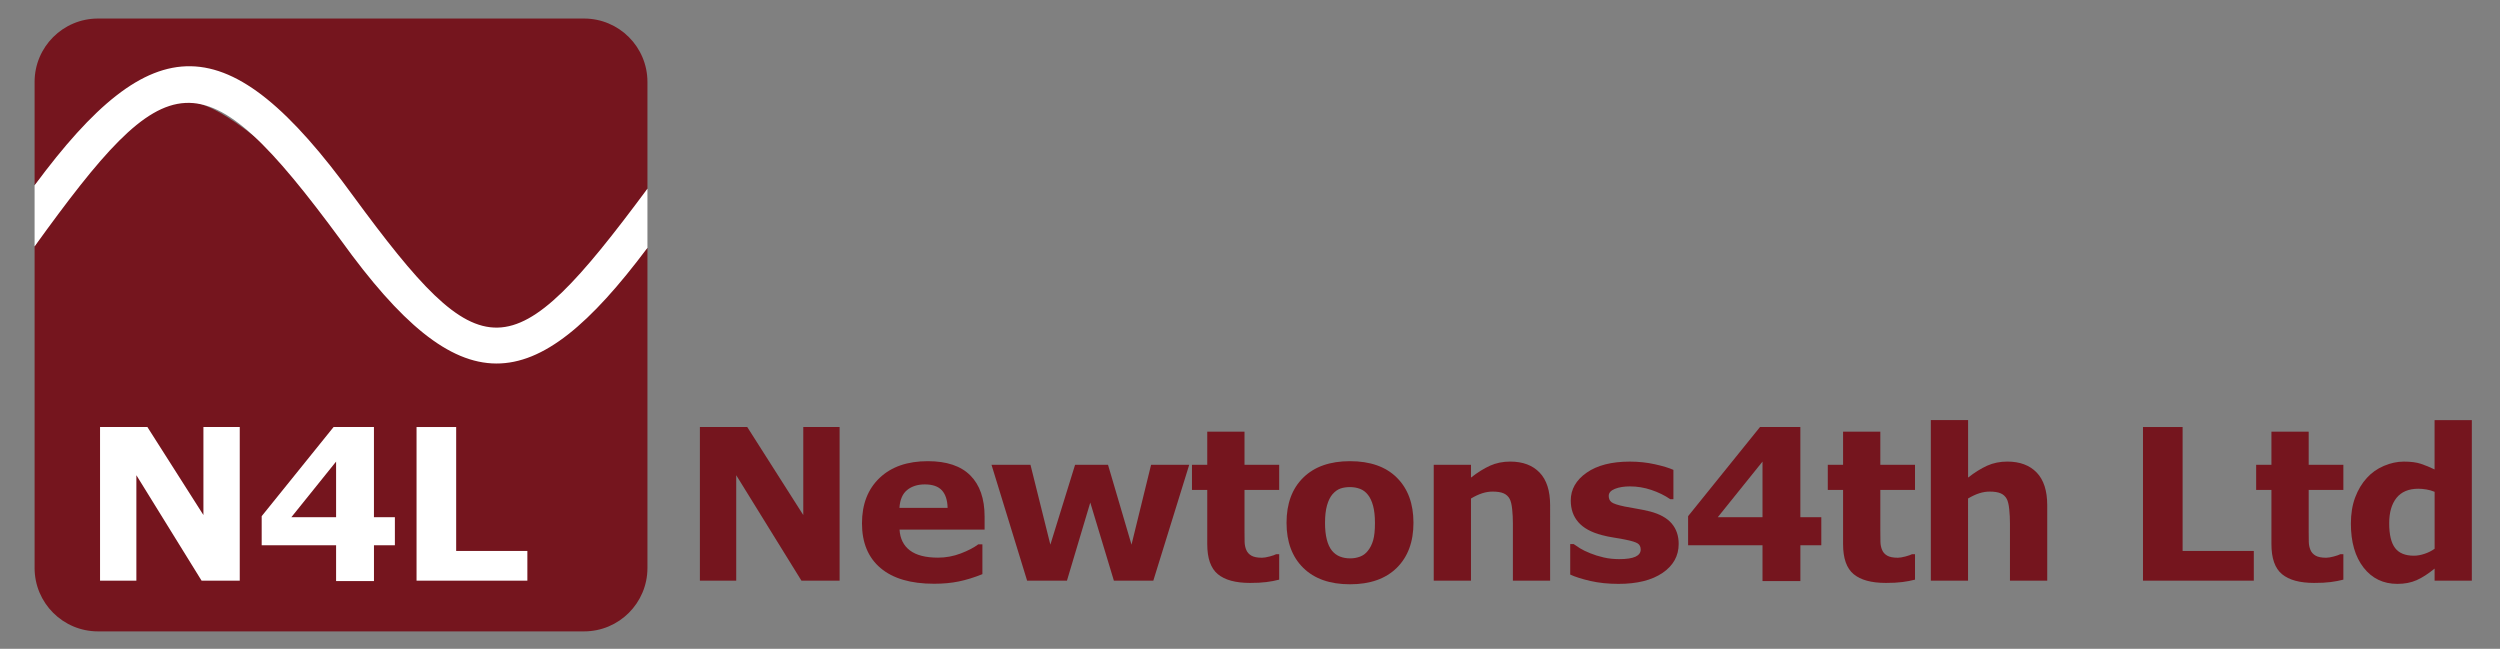
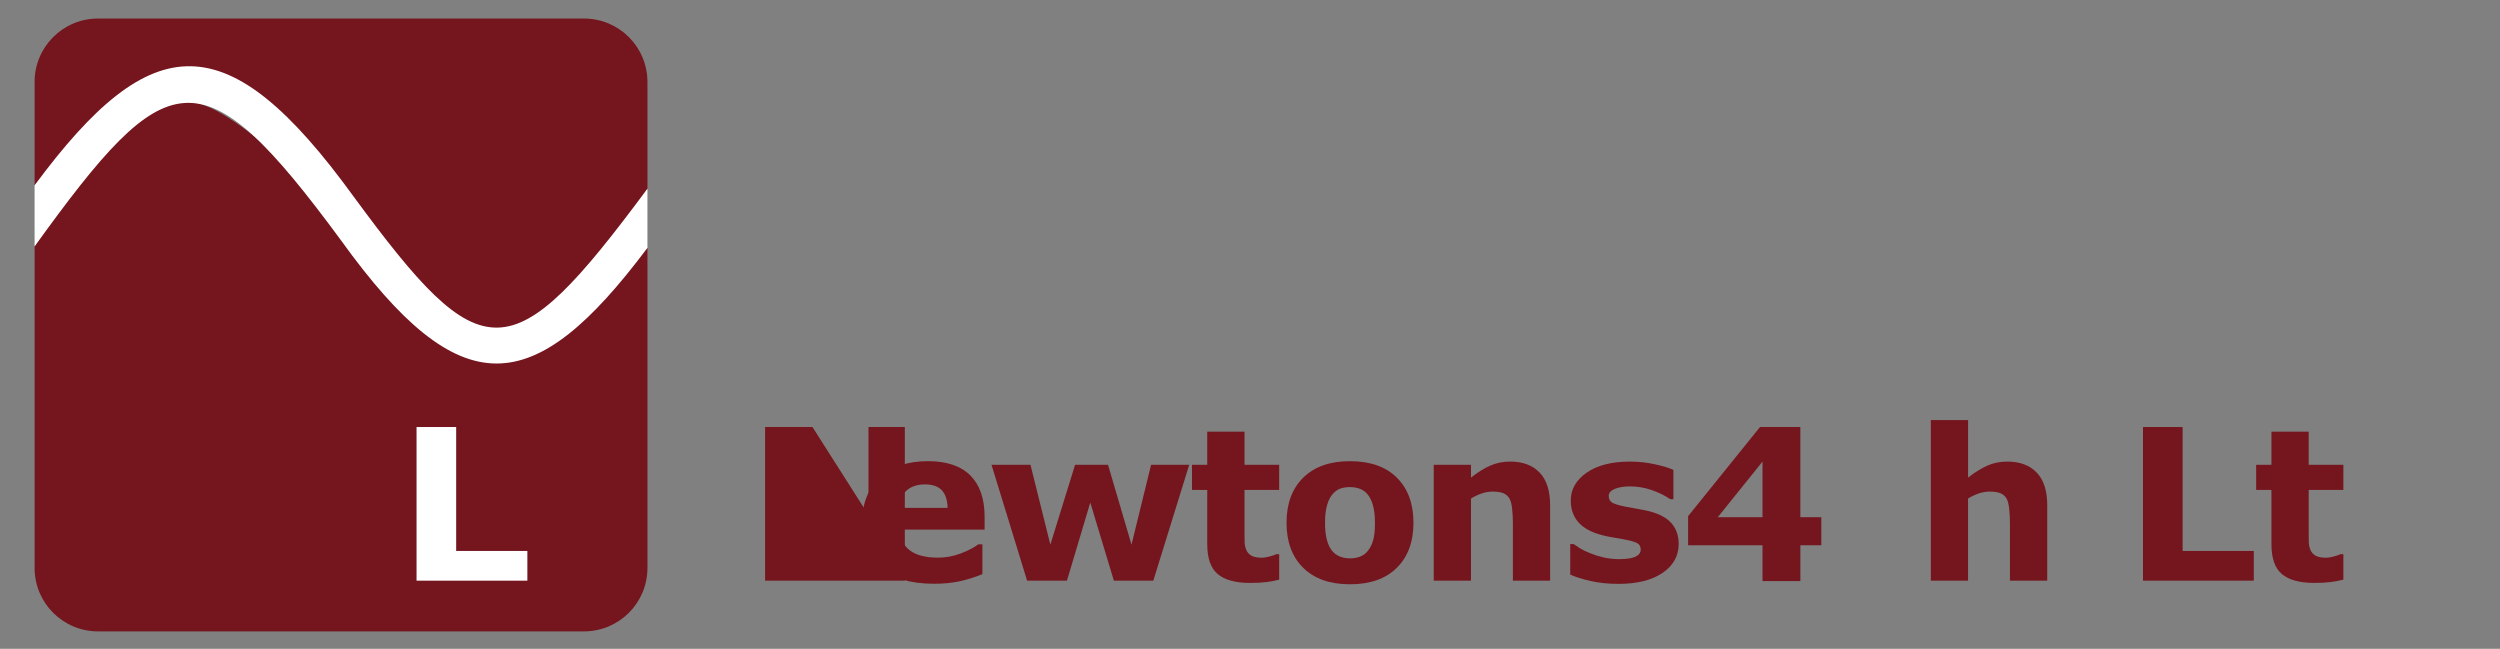
<svg xmlns="http://www.w3.org/2000/svg" version="1.1" x="0px" y="0px" width="1183px" height="307px" viewBox="-16.37 -8.77 1183 307" style="enable-background:new -16.37 -8.77 1183 307;" xml:space="preserve">
  <rect x="-16.37" y="-8.77" width="1183" height="307" fill="#808080" stroke="none" />
  <style type="text/css">

	.st0{fill:#FFFFFF;}
	.st1{fill:#75151E;}

</style>
  <defs>
</defs>
  <path class="st1" d="M290,80.51c0,0-34.34,68.25-70.84,68.75S97.78,23.89,72.03,23.51S0,78.93,0,78.93V30C0,13.43,13.43,0,30,0h230  c16.57,0,30,13.43,30,30V80.51z" />
  <path class="st1" d="M290,260c0,16.57-13.43,30-30,30H30c-16.57,0-30-13.43-30-30V107.84c0,0,39.16-68.45,72.28-68.45  s115.28,108.5,145.88,108.5S290,108.51,290,108.51V260z" />
-   <path class="st0" d="M97.09,266H79.02l-30.86-49.9V266H30.97V193.3h22.41l26.51,41.65V193.3h17.19V266z" />
-   <path class="st0" d="M170.5,249.25h-9.91v16.94h-17.92v-16.94h-35.21v-13.77l34.03-42.19h19.09v42.68h9.91V249.25z M142.67,235.97  v-26.32l-21.17,26.32H142.67z" />
  <path class="st0" d="M233.18,266h-52.44V193.3h18.75v58.64h33.69V266z" />
-   <path class="st1" d="M380.94,266h-18.07l-30.86-49.9V266h-17.19V193.3h22.41l26.51,41.65V193.3h17.19V266z" />
+   <path class="st1" d="M380.94,266h-18.07V266h-17.19V193.3h22.41l26.51,41.65V193.3h17.19V266z" />
  <path class="st1" d="M449.52,241.83h-40.23c0.26,4.3,1.9,7.58,4.91,9.86c3.01,2.28,7.45,3.42,13.31,3.42c3.71,0,7.31-0.67,10.79-2  c3.48-1.33,6.23-2.77,8.25-4.3h1.95v14.11c-3.97,1.6-7.71,2.75-11.23,3.47s-7.41,1.07-11.67,1.07c-11,0-19.43-2.47-25.29-7.42  c-5.86-4.95-8.79-12-8.79-21.14c0-9.05,2.77-16.22,8.33-21.51c5.55-5.29,13.16-7.93,22.83-7.93c8.92,0,15.63,2.25,20.12,6.76  c4.49,4.51,6.74,11,6.74,19.46V241.83z M432.04,231.53c-0.1-3.68-1.01-6.45-2.73-8.3c-1.73-1.86-4.41-2.78-8.06-2.78  c-3.39,0-6.17,0.88-8.35,2.64c-2.18,1.76-3.4,4.57-3.66,8.45H432.04z" />
  <path class="st1" d="M546.37,211.17L529.38,266h-18.66l-11.17-36.96L488.51,266h-18.85l-16.85-54.83h18.44l9.41,37.79l11.7-37.79  h15.58l11.12,37.79l9.26-37.79H546.37z" />
  <path class="st1" d="M588.93,265.52c-1.89,0.49-3.89,0.87-6.01,1.14c-2.12,0.28-4.7,0.41-7.76,0.41c-6.84,0-11.92-1.38-15.26-4.15  c-3.34-2.77-5-7.5-5-14.21v-25.63h-7.23v-11.91h7.23v-15.67h17.63v15.67h16.41v11.91h-16.41v19.46c0,1.92,0.02,3.6,0.05,5.04  c0.03,1.43,0.29,2.72,0.78,3.86c0.45,1.14,1.26,2.04,2.41,2.71c1.15,0.67,2.83,1,5.04,1c0.91,0,2.1-0.2,3.58-0.59  c1.48-0.39,2.51-0.75,3.09-1.07h1.46V265.52z" />
  <path class="st1" d="M652.48,238.61c0,9.02-2.63,16.12-7.89,21.31c-5.26,5.19-12.64,7.79-22.14,7.79c-9.51,0-16.89-2.6-22.14-7.79  c-5.26-5.19-7.89-12.3-7.89-21.31c0-9.08,2.64-16.21,7.93-21.39c5.29-5.18,12.65-7.76,22.09-7.76c9.57,0,16.97,2.6,22.19,7.81  C649.87,222.48,652.48,229.59,652.48,238.61z M630.85,251.94c1.14-1.4,1.99-3.08,2.56-5.05c0.57-1.97,0.85-4.7,0.85-8.18  c0-3.22-0.29-5.92-0.88-8.11c-0.59-2.18-1.4-3.92-2.44-5.22c-1.04-1.33-2.29-2.28-3.76-2.83c-1.46-0.55-3.04-0.83-4.74-0.83  c-1.69,0-3.2,0.23-4.52,0.68c-1.32,0.46-2.58,1.37-3.78,2.73c-1.07,1.27-1.93,3.01-2.56,5.22c-0.63,2.21-0.95,5-0.95,8.35  c0,3,0.28,5.59,0.83,7.79c0.55,2.2,1.37,3.96,2.44,5.3c1.04,1.27,2.29,2.2,3.74,2.78c1.45,0.59,3.1,0.88,4.96,0.88  c1.59,0,3.12-0.27,4.57-0.81C628.61,254.11,629.84,253.21,630.85,251.94z" />
  <path class="st1" d="M717.16,266h-17.63v-27.2c0-2.21-0.11-4.42-0.34-6.62c-0.23-2.2-0.62-3.82-1.17-4.86  c-0.65-1.2-1.6-2.08-2.86-2.64c-1.25-0.55-3-0.83-5.25-0.83c-1.6,0-3.21,0.26-4.86,0.78c-1.64,0.52-3.43,1.35-5.35,2.49V266h-17.63  v-54.83h17.63v6.05c3.12-2.44,6.12-4.31,9-5.62c2.88-1.3,6.07-1.95,9.58-1.95c5.92,0,10.54,1.73,13.87,5.18  c3.33,3.45,5,8.61,5,15.48V266z" />
  <path class="st1" d="M777.98,248.62c0,5.66-2.54,10.23-7.62,13.7s-12.03,5.2-20.85,5.2c-4.88,0-9.31-0.46-13.28-1.37  c-3.97-0.91-7.16-1.92-9.57-3.03v-14.45h1.61c0.88,0.62,1.9,1.29,3.05,2.03c1.16,0.73,2.79,1.52,4.91,2.37  c1.82,0.75,3.89,1.39,6.2,1.93c2.31,0.54,4.79,0.81,7.42,0.81c3.45,0,6.01-0.38,7.67-1.15c1.66-0.76,2.49-1.9,2.49-3.39  c0-1.33-0.49-2.3-1.46-2.91c-0.98-0.6-2.83-1.18-5.57-1.73c-1.3-0.29-3.07-0.61-5.3-0.95c-2.23-0.34-4.26-0.76-6.08-1.25  c-4.98-1.3-8.68-3.33-11.08-6.08c-2.41-2.75-3.61-6.18-3.61-10.28c0-5.27,2.5-9.66,7.5-13.16c5-3.5,11.82-5.25,20.48-5.25  c4.1,0,8.03,0.42,11.79,1.25s6.7,1.72,8.81,2.66v13.87h-1.51c-2.6-1.79-5.58-3.25-8.91-4.37c-3.34-1.12-6.71-1.68-10.13-1.68  c-2.83,0-5.22,0.39-7.15,1.17c-1.94,0.78-2.91,1.89-2.91,3.32c0,1.3,0.44,2.29,1.32,2.98s2.95,1.37,6.2,2.05  c1.79,0.36,3.72,0.71,5.79,1.05c2.07,0.34,4.14,0.77,6.23,1.29c4.62,1.21,8.04,3.1,10.25,5.69  C776.87,241.52,777.98,244.75,777.98,248.62z" />
  <path class="st1" d="M845.48,249.25h-9.91v16.94h-17.92v-16.94h-35.21v-13.77l34.03-42.19h19.09v42.68h9.91V249.25z M817.65,235.97  v-26.32l-21.17,26.32H817.65z" />
-   <path class="st1" d="M889.8,265.52c-1.89,0.49-3.89,0.87-6.01,1.14c-2.12,0.28-4.7,0.41-7.76,0.41c-6.84,0-11.92-1.38-15.26-4.15  c-3.34-2.77-5-7.5-5-14.21v-25.63h-7.23v-11.91h7.23v-15.67h17.63v15.67h16.41v11.91h-16.41v19.46c0,1.92,0.02,3.6,0.05,5.04  c0.03,1.43,0.29,2.72,0.78,3.86c0.45,1.14,1.26,2.04,2.41,2.71c1.15,0.67,2.83,1,5.04,1c0.91,0,2.1-0.2,3.58-0.59  c1.48-0.39,2.51-0.75,3.09-1.07h1.46V265.52z" />
  <path class="st1" d="M952.37,266h-17.63v-27.2c0-2.21-0.11-4.42-0.34-6.62c-0.23-2.2-0.62-3.82-1.17-4.86  c-0.65-1.2-1.6-2.08-2.86-2.64c-1.25-0.55-3-0.83-5.25-0.83c-1.6,0-3.21,0.26-4.86,0.78c-1.64,0.52-3.43,1.35-5.35,2.49V266H897.3  v-75.98h17.63v27.2c3.12-2.44,6.12-4.31,9-5.62c2.88-1.3,6.07-1.95,9.58-1.95c5.92,0,10.54,1.73,13.87,5.18  c3.33,3.45,5,8.61,5,15.48V266z" />
  <path class="st1" d="M1050.13,266h-52.44V193.3h18.75v58.64h33.69V266z" />
  <path class="st1" d="M1092.5,265.52c-1.89,0.49-3.89,0.87-6.01,1.14c-2.12,0.28-4.7,0.41-7.76,0.41c-6.84,0-11.92-1.38-15.26-4.15  c-3.34-2.77-5-7.5-5-14.21v-25.63h-7.23v-11.91h7.23v-15.67h17.63v15.67h16.41v11.91h-16.41v19.46c0,1.92,0.02,3.6,0.05,5.04  c0.03,1.43,0.29,2.72,0.78,3.86c0.45,1.14,1.26,2.04,2.41,2.71c1.15,0.67,2.83,1,5.04,1c0.91,0,2.1-0.2,3.58-0.59  c1.48-0.39,2.51-0.75,3.09-1.07h1.46V265.52z" />
-   <path class="st1" d="M1153.31,266h-17.63v-5.71c-3.02,2.47-5.85,4.3-8.49,5.47s-5.67,1.76-9.12,1.76c-6.67,0-12-2.57-16-7.71  c-4-5.14-6-12.08-6-20.8c0-4.65,0.67-8.78,2.02-12.38c1.35-3.6,3.19-6.68,5.54-9.25c2.21-2.44,4.89-4.34,8.05-5.69  c3.15-1.35,6.31-2.03,9.46-2.03c3.28,0,5.97,0.35,8.07,1.05c2.1,0.7,4.25,1.59,6.46,2.66v-23.34h17.63V266z M1135.69,250.91v-26.95  c-1.23-0.52-2.53-0.9-3.9-1.12c-1.36-0.23-2.61-0.34-3.75-0.34c-4.61,0-8.07,1.44-10.38,4.33s-3.46,6.89-3.46,12.01  c0,5.38,0.93,9.28,2.78,11.71c1.85,2.43,4.82,3.64,8.92,3.64c1.59,0,3.28-0.3,5.07-0.91  C1132.75,252.68,1134.32,251.89,1135.69,250.91z" />
  <path class="st0" d="M290,80.51c-64.72,87.25-77.97,86.88-139.16,3.56C91.34,2.11,55.57,3.76,0,78.93v28.91  c63.03-87.33,78.83-92.78,145.03-2.83c56.5,78.38,90.88,75.75,144.97,3.5V80.51z" />
</svg>